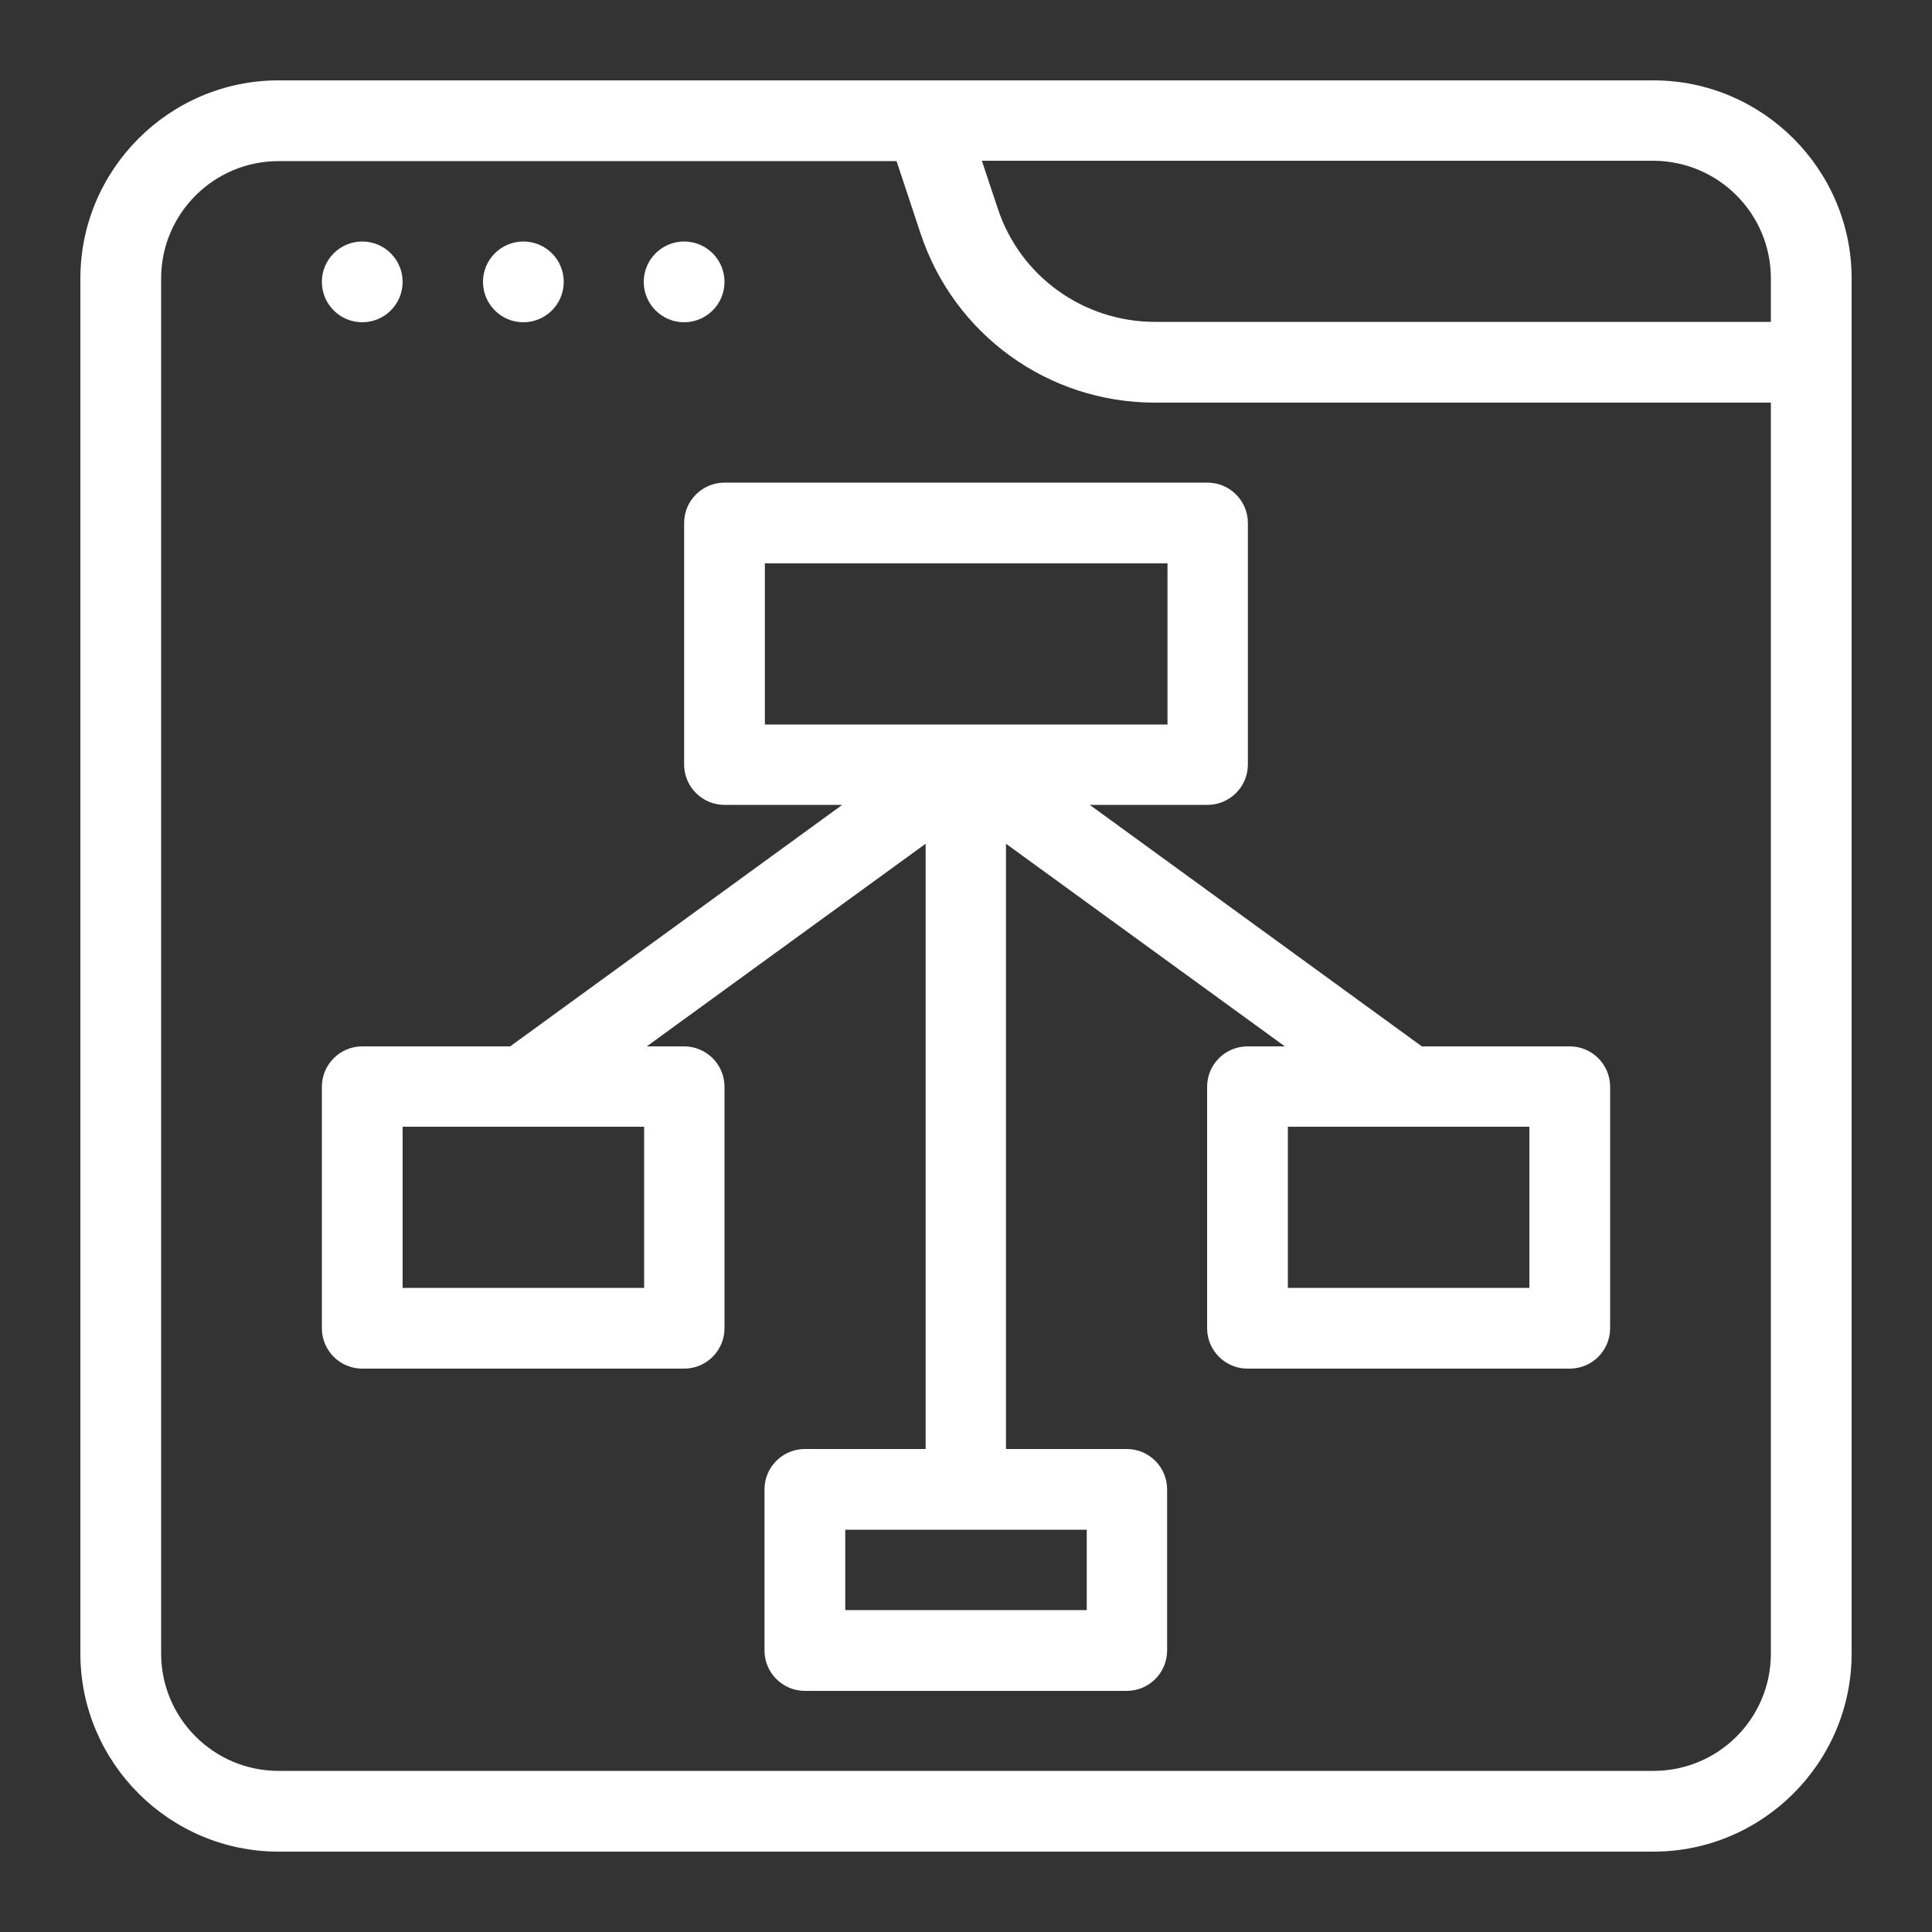
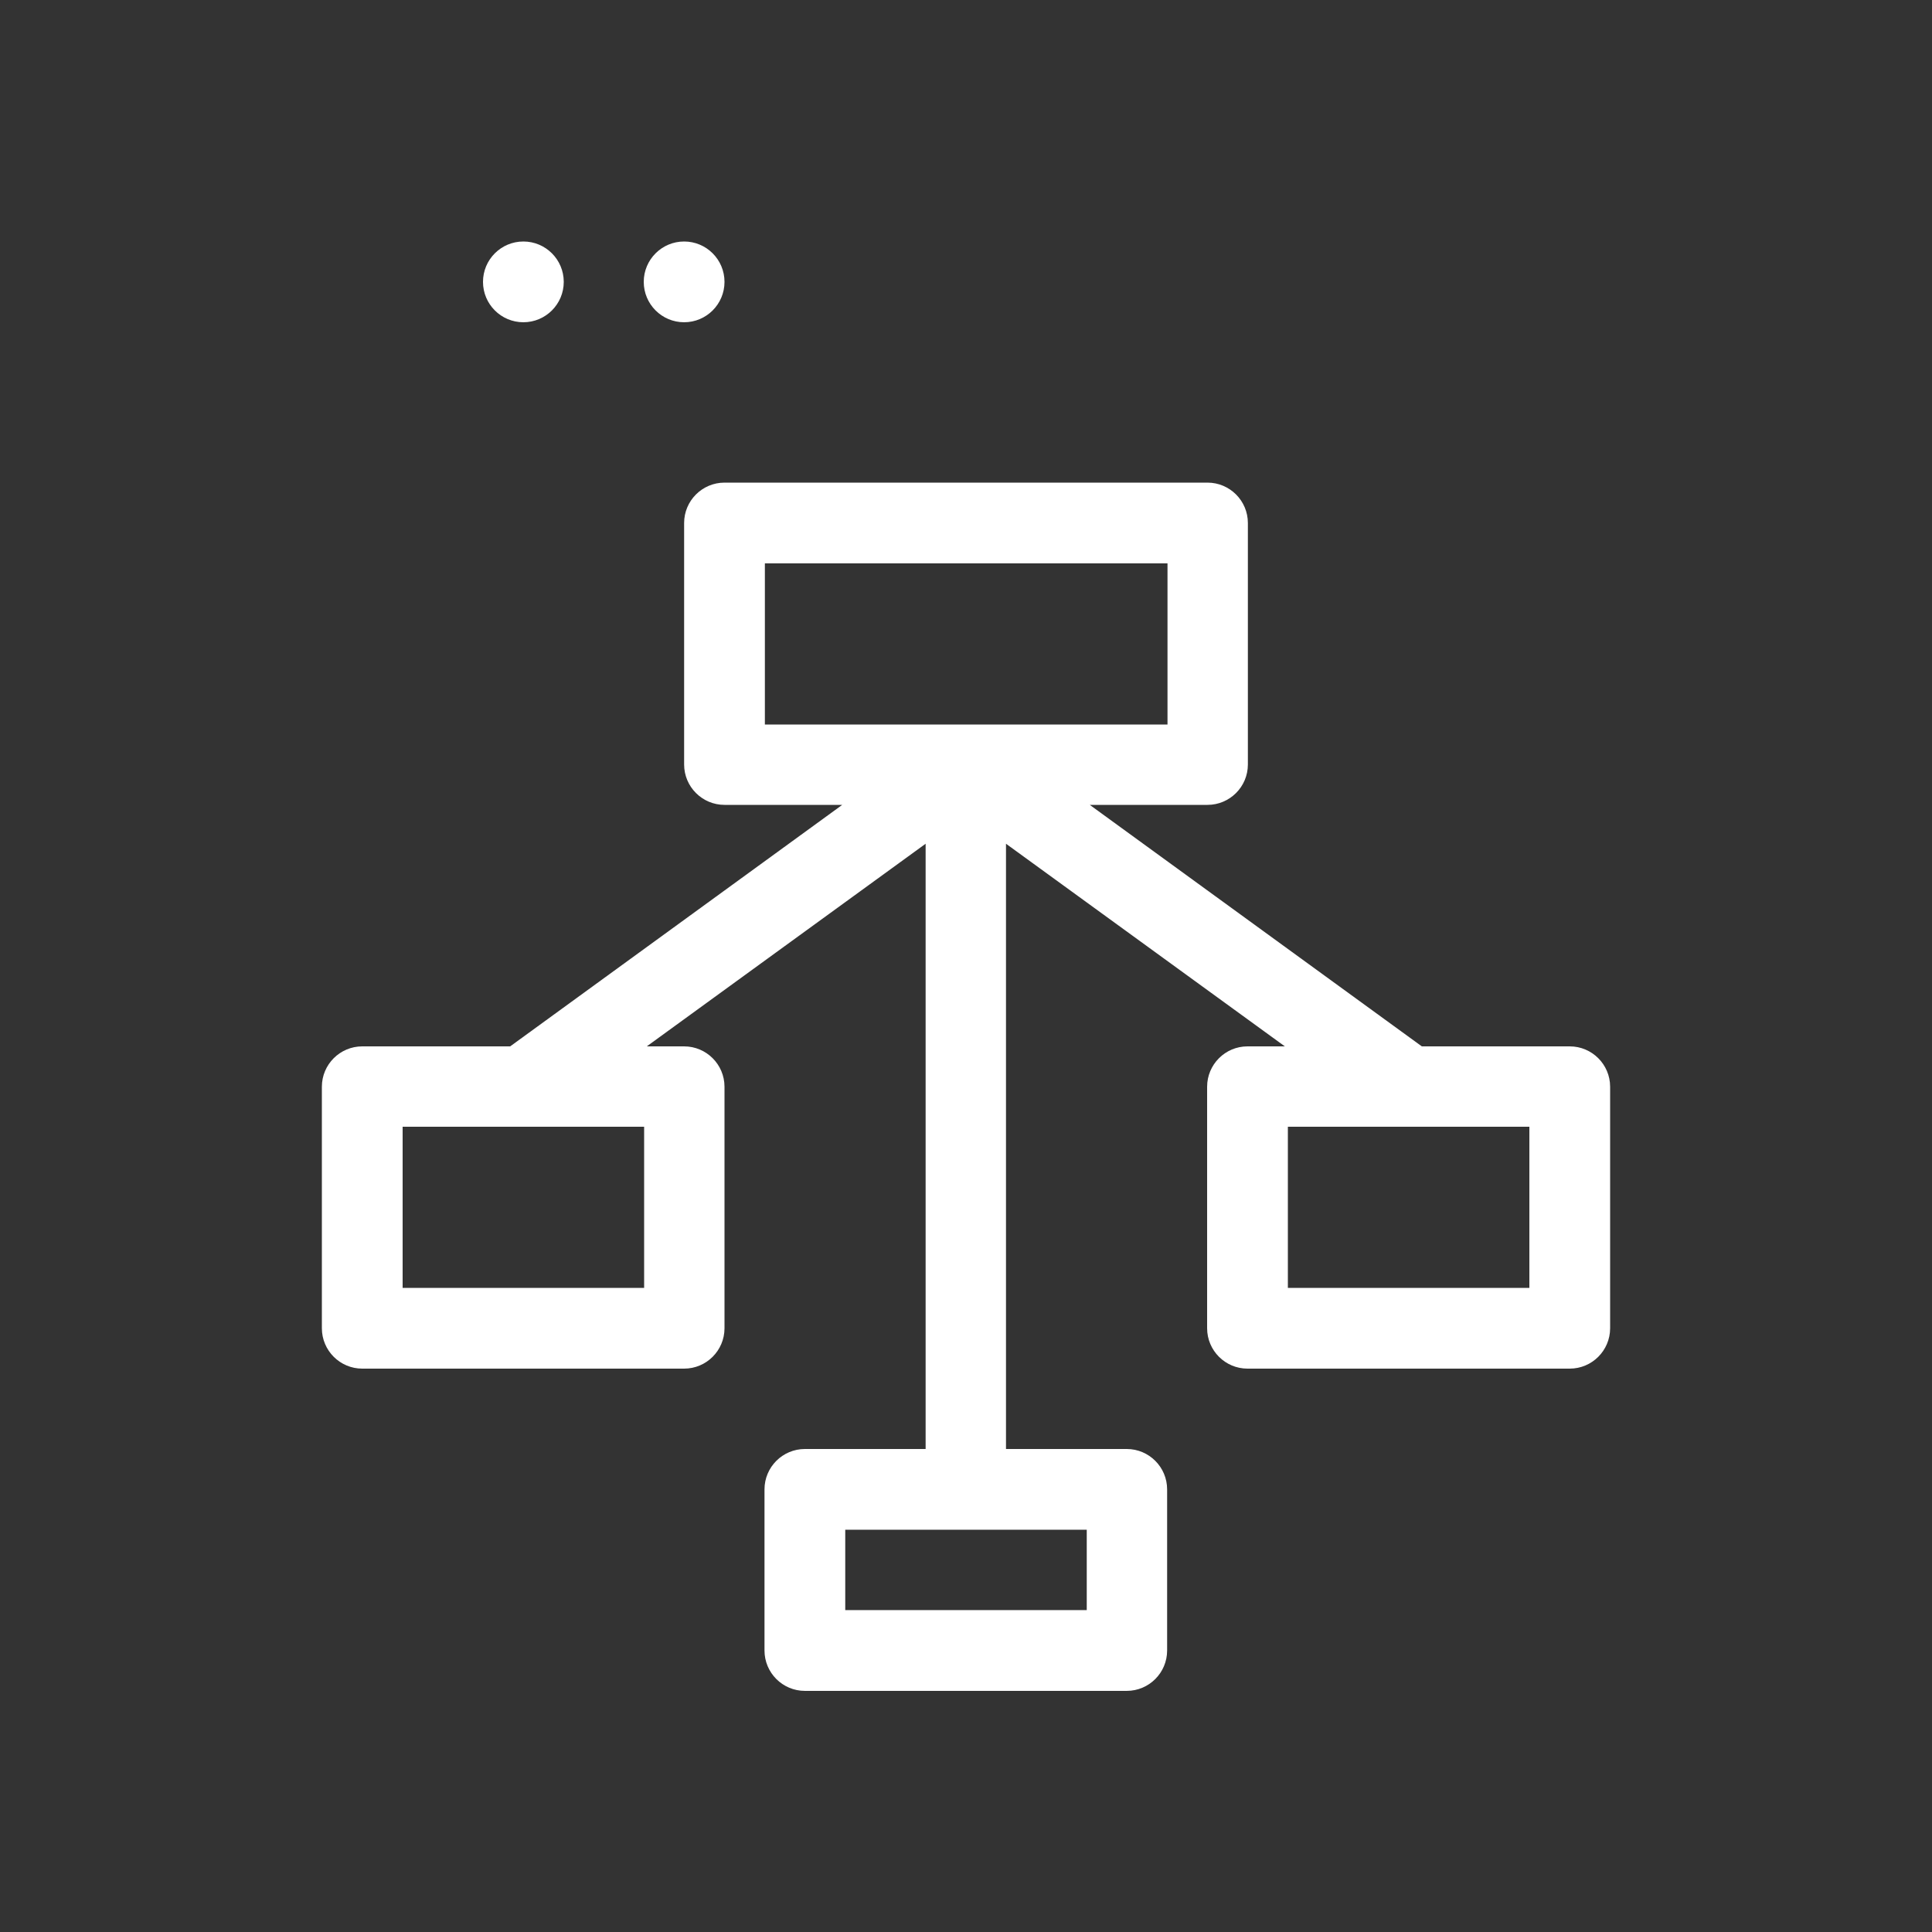
<svg xmlns="http://www.w3.org/2000/svg" id="Layer_1" x="0" y="0" viewBox="0 0 512 512" style="enable-background:new 0 0 512 512" xml:space="preserve">
  <rect x="0" y="0" width="512" height="512" fill="#333333" stroke="none" />
  <style>.st0{fill:#fff}</style>
-   <path class="st0" d="M438.2 21.3H73.8c-28.9 0-52.5 23.6-52.5 52.5v364.4c0 28.9 23.6 52.5 52.5 52.5h364.4c28.9 0 52.5-23.6 52.5-52.5V73.8c0-28.9-23.6-52.5-52.5-52.5zm31.1 52.5v11.5H306.1c-19 0-35.8-12.1-41.7-30.1l-4.2-12.6h178c17.2.1 31.1 14 31.1 31.2zm-31.1 395.5H73.8c-17.2 0-31.1-14-31.1-31.1V73.8c0-17.2 14-31.1 31.1-31.1h163.8L244 62c8.9 26.7 33.8 44.7 62 44.7h163.3v331.5c0 17.2-13.9 31.1-31.1 31.1z" />
  <circle class="st0" cx="181.3" cy="74.7" r="10.7" />
  <circle class="st0" cx="138.7" cy="74.7" r="10.7" />
-   <circle class="st0" cx="96" cy="74.7" r="10.7" />
  <path class="st0" d="M416 277.3h-39.2l-88-64H320c5.9 0 10.7-4.8 10.7-10.7v-64c0-5.9-4.8-10.7-10.7-10.7H192c-5.9 0-10.7 4.8-10.7 10.7v64c0 5.9 4.8 10.7 10.7 10.7h31.2l-88 64H96c-5.9 0-10.7 4.8-10.7 10.7v64c0 5.9 4.8 10.7 10.7 10.7h85.3c5.9 0 10.7-4.8 10.7-10.7v-64c0-5.9-4.8-10.7-10.7-10.7h-9.9l73.9-53.7V384h-32c-5.9 0-10.7 4.8-10.7 10.7v42.7c0 5.9 4.8 10.7 10.7 10.7h85.3c5.9 0 10.7-4.8 10.7-10.7v-42.7c0-5.9-4.8-10.7-10.7-10.7h-32V223.6l73.9 53.7h-9.9c-5.9 0-10.7 4.8-10.7 10.7v64c0 5.9 4.8 10.7 10.7 10.7H416c5.9 0 10.7-4.8 10.7-10.7v-64c0-5.9-4.8-10.7-10.7-10.7zm-245.3 64h-64v-42.7h64v42.7zM288 426.7h-64v-21.3h64v21.3zm-85.3-277.4h106.7V192H202.7v-42.7zm202.6 192h-64v-42.7h64v42.7z" />
</svg>